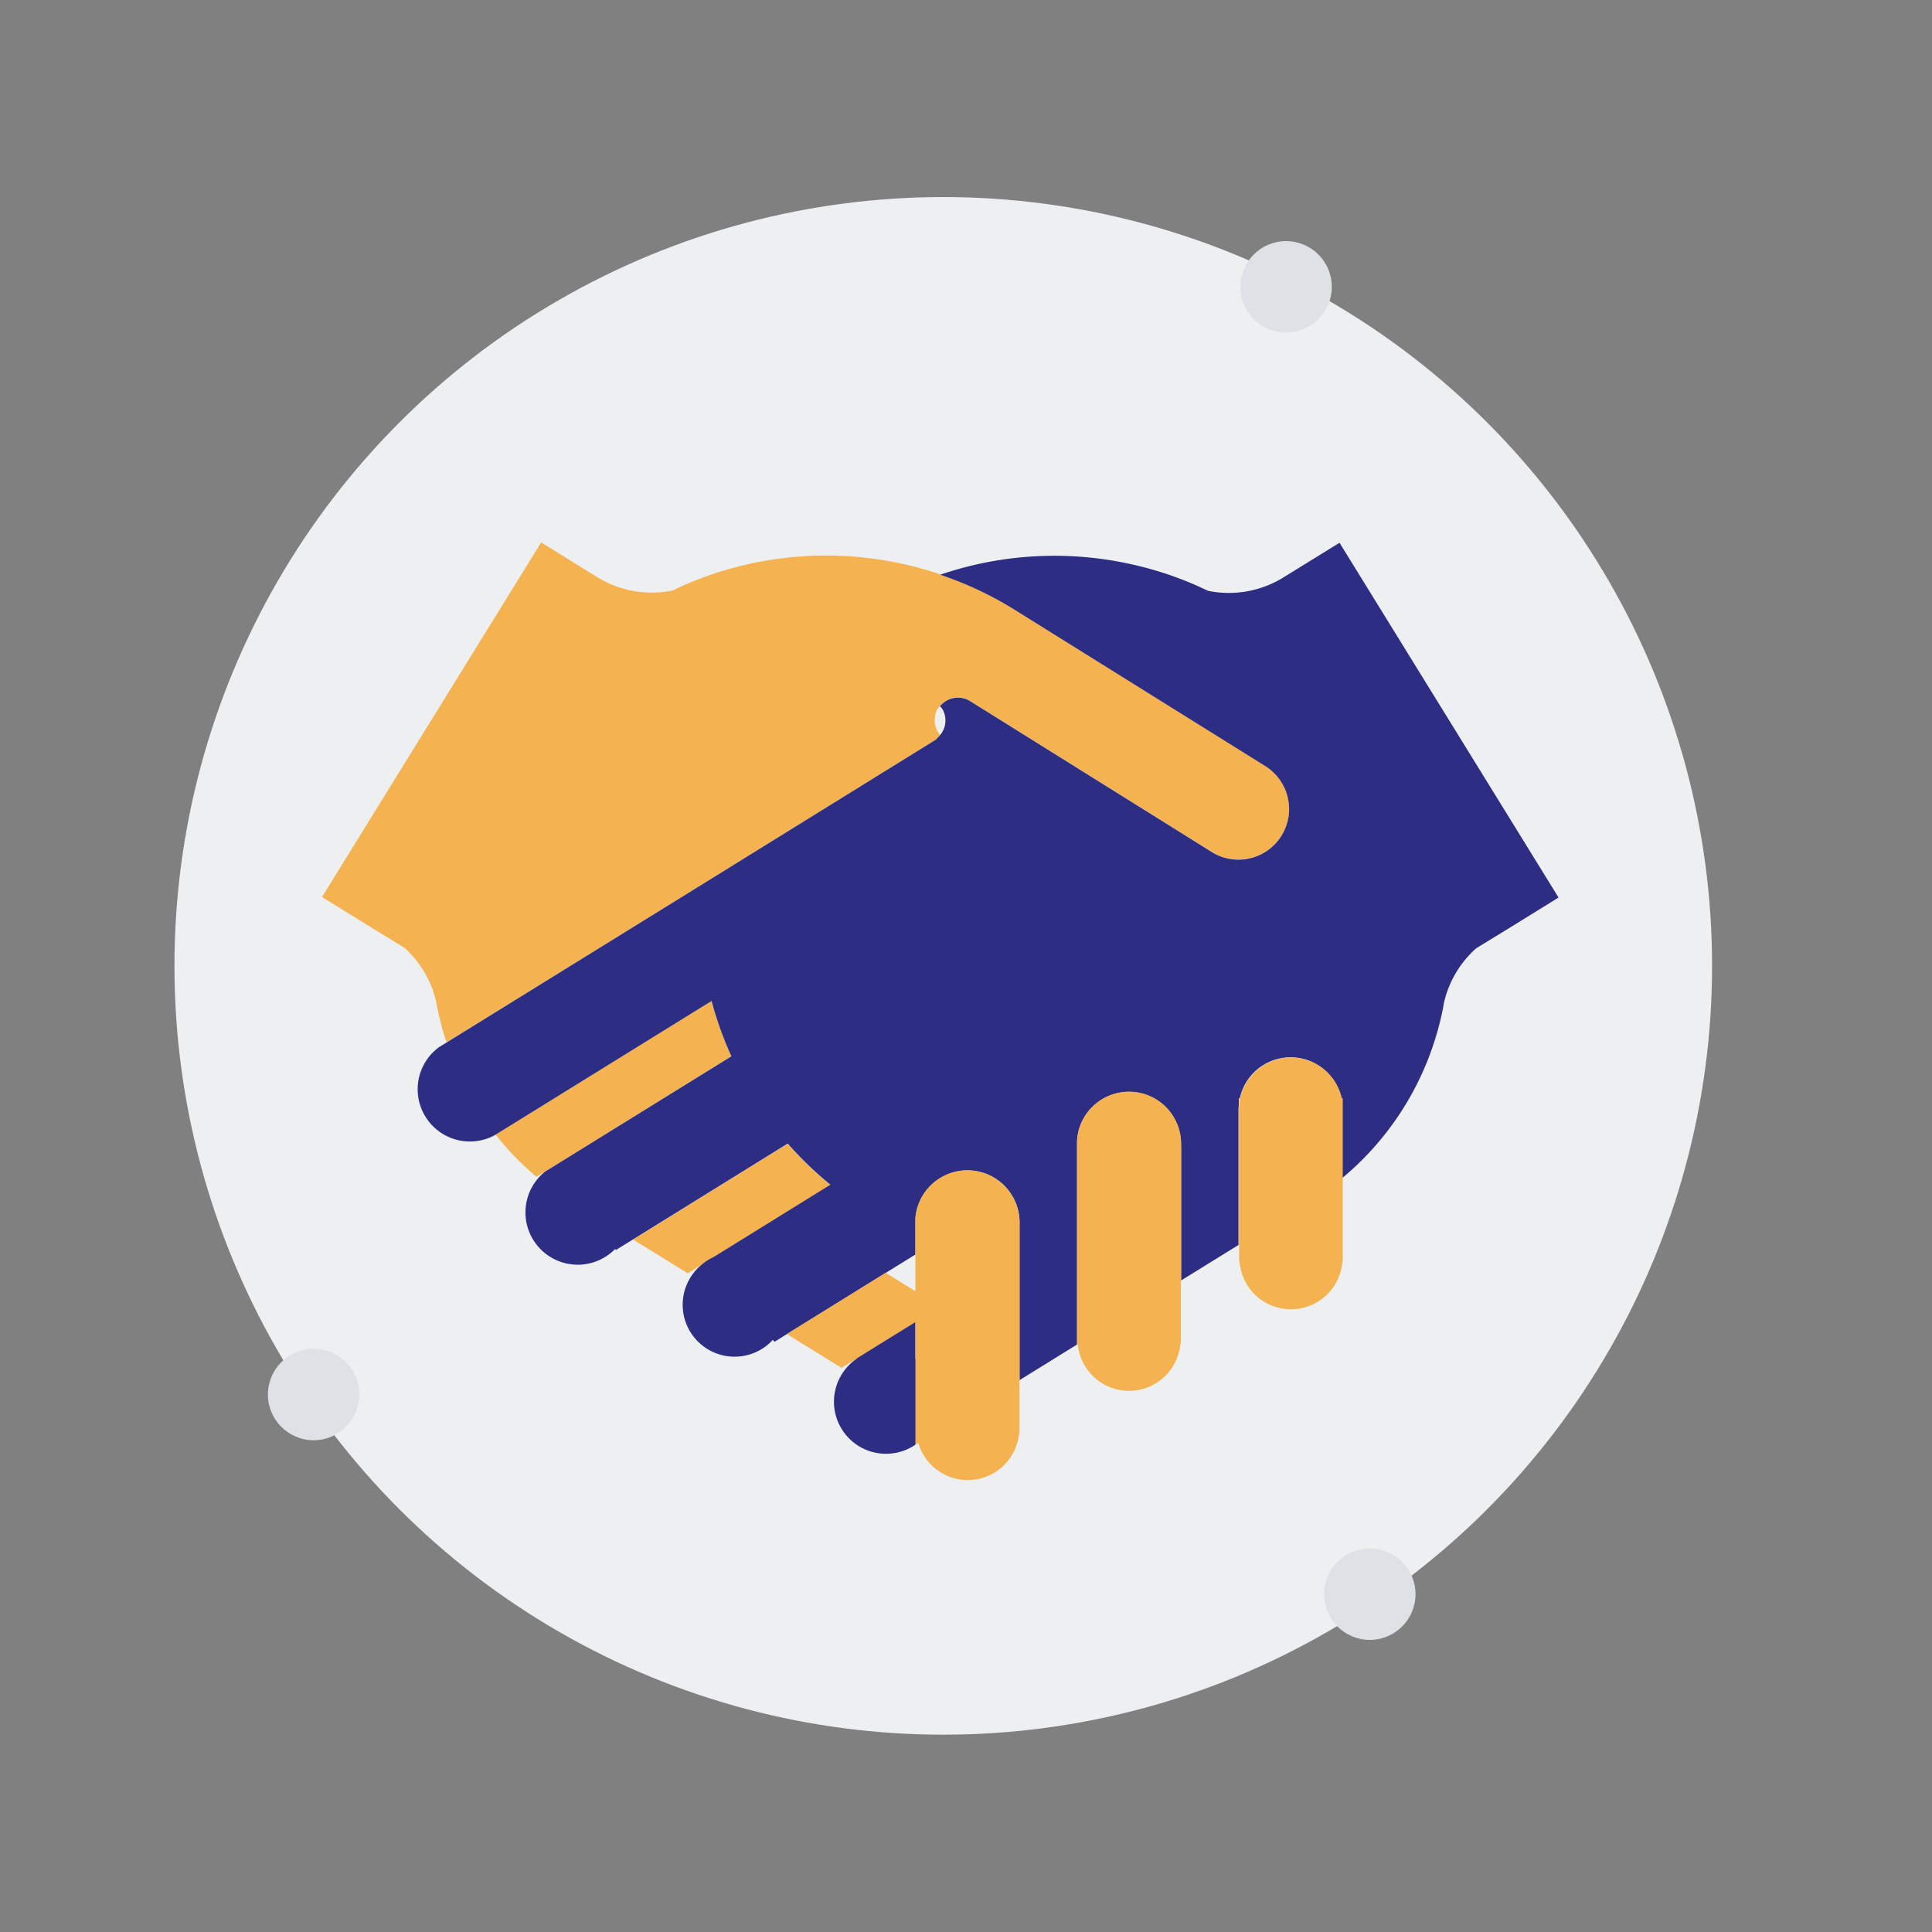
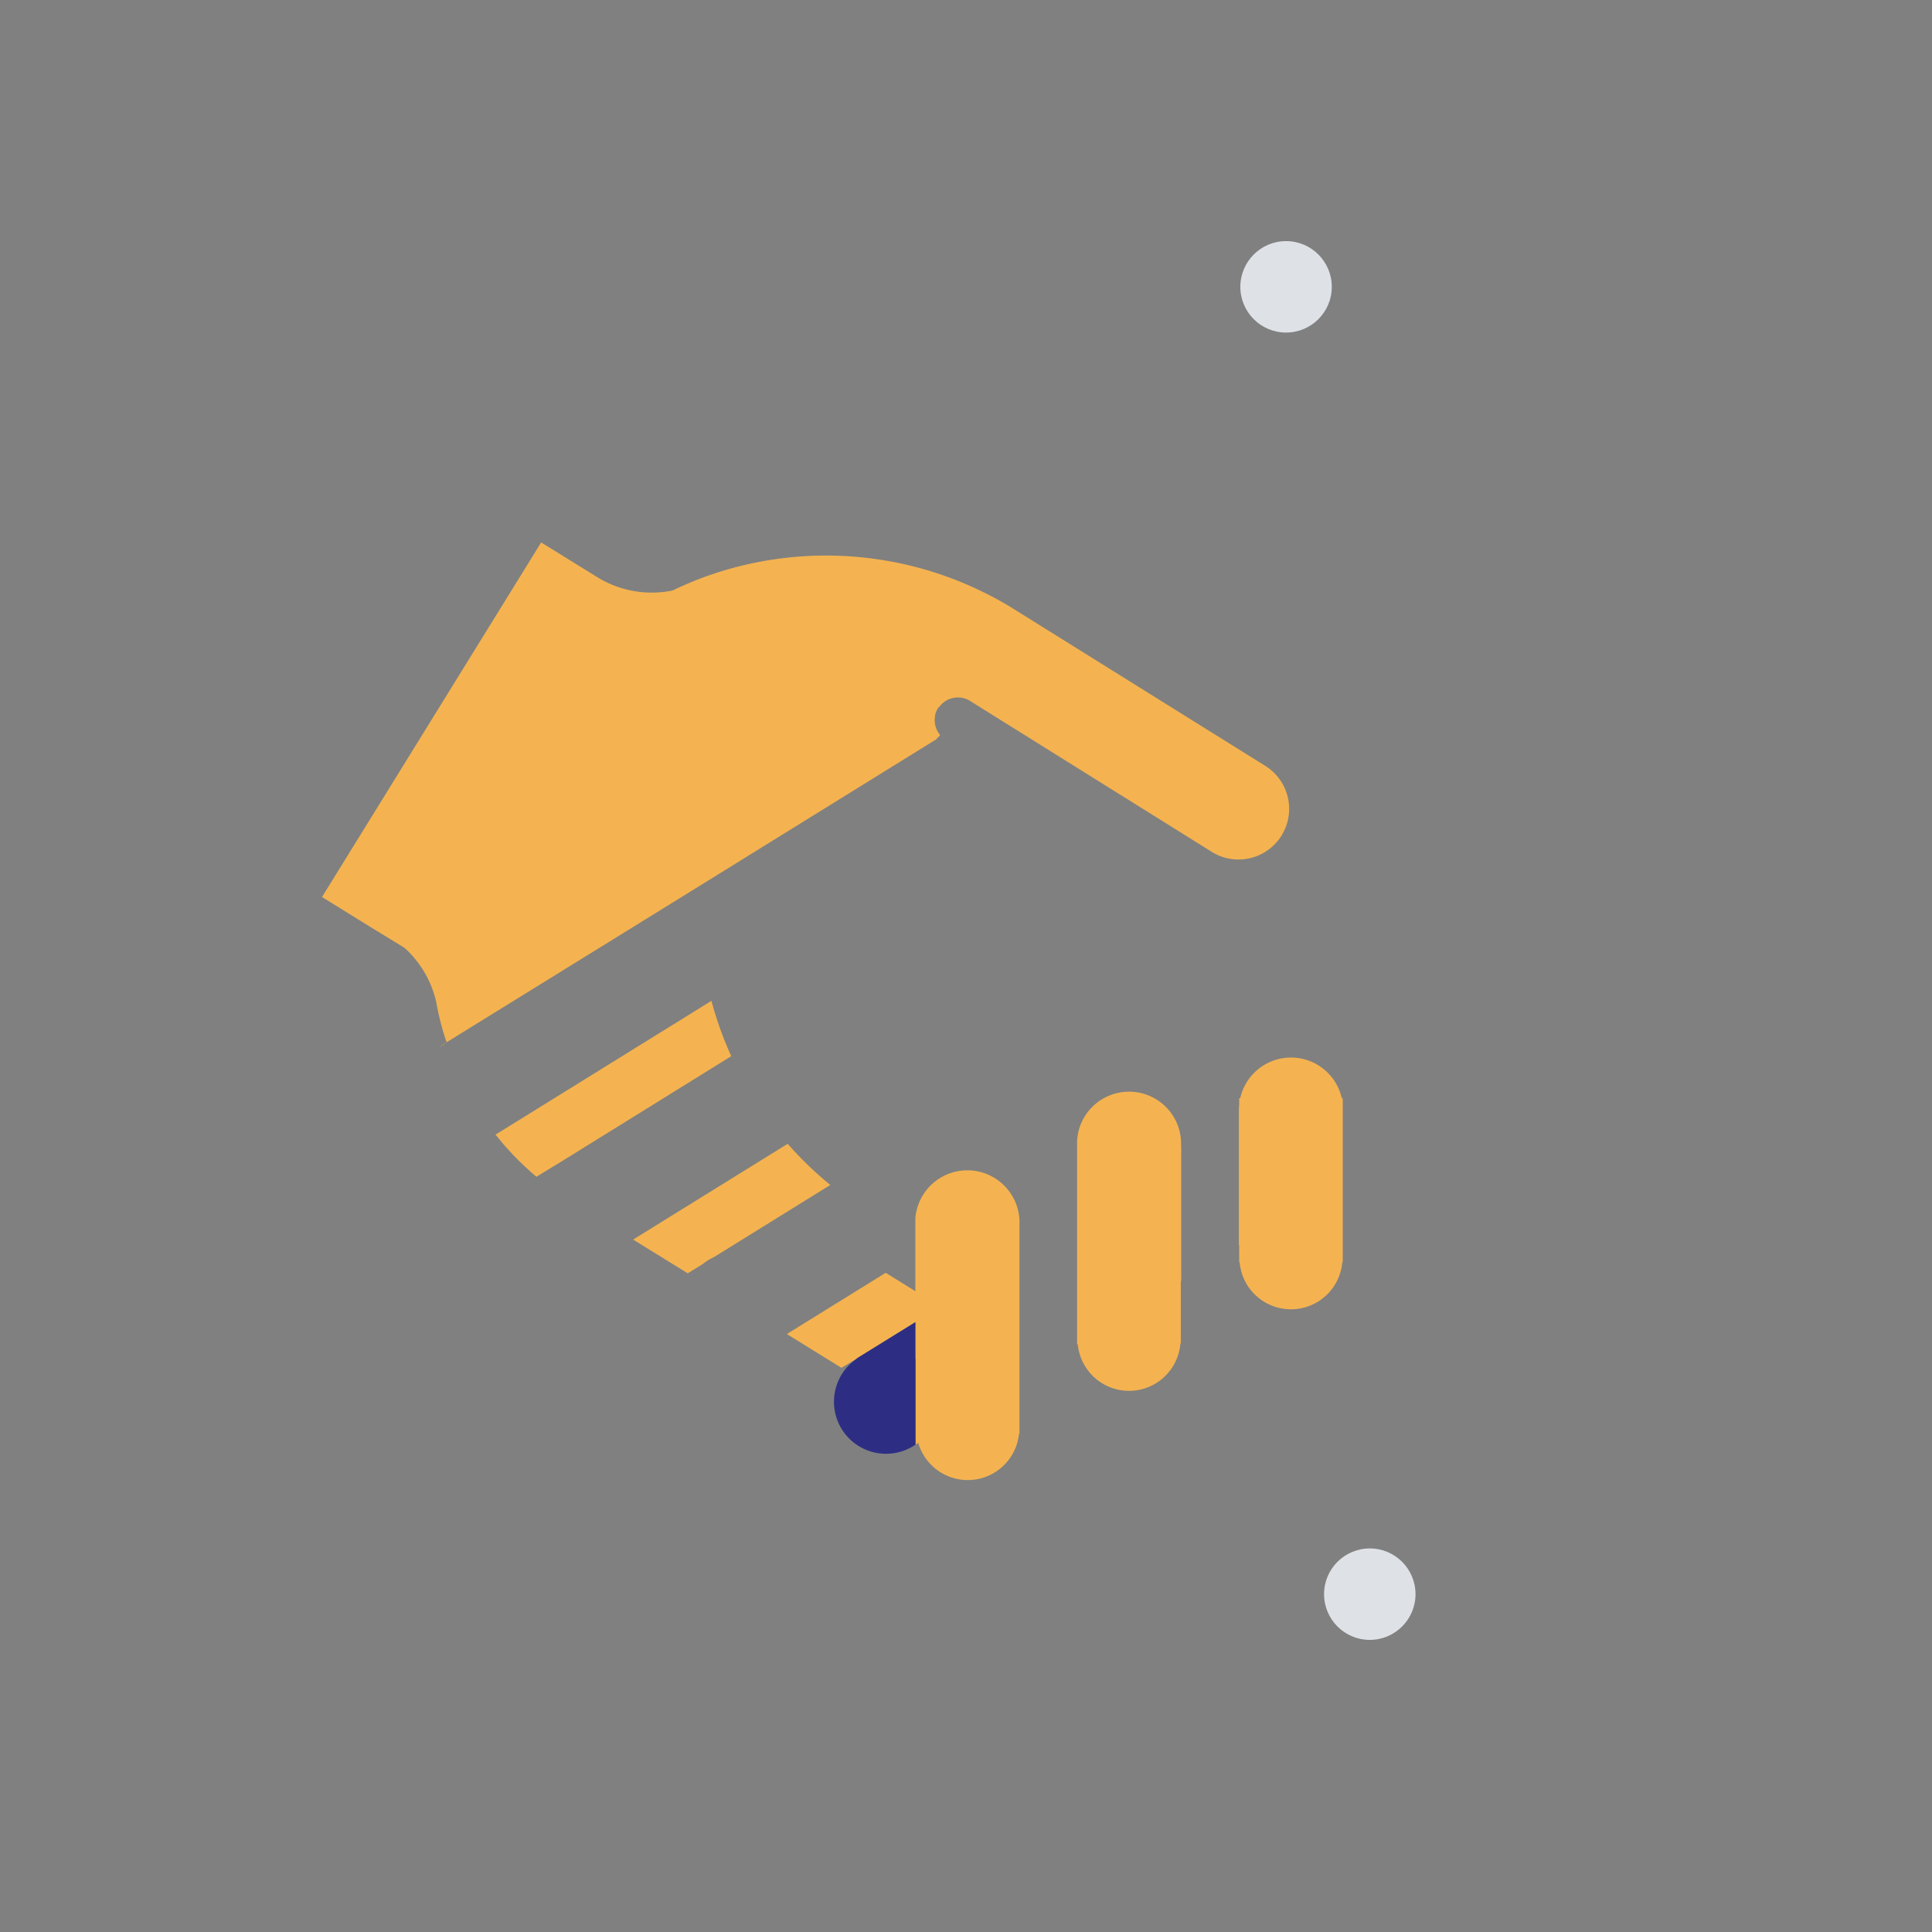
<svg xmlns="http://www.w3.org/2000/svg" id="856f510c-ec35-4168-a35d-0763a3473fe5" data-name="Layer 1" viewBox="0 0 300 300">
  <rect x="0" y="0" width="300" height="300" fill="#808080" stroke="none" />
  <title>Spot Illustrations</title>
-   <circle cx="146.47" cy="149.98" r="119.38" style="fill:#eeeff1" />
  <path d="M145.23,111.2l0,.16a3.55,3.55,0,0,0,.81,2.81,3.55,3.55,0,0,0,.33-4.15l-.33-.35-.33.35A3.67,3.67,0,0,0,145.23,111.2Z" style="fill:none" />
  <polygon points="69.34 161.89 69.42 161.83 69.34 161.88 69.34 161.89" style="fill:none" />
  <polygon points="142.14 194.83 137.53 197.68 142.14 200.54 142.14 194.83" style="fill:none" />
  <path d="M69.34,161.88l.08,0-.09,0a8.88,8.88,0,0,0-1.2.75l1.21-.74Z" style="fill:#f4b350" />
  <path d="M128.93,184a55.37,55.37,0,0,1-6.62-6.39l-24,14.87,8.48,5.24,2.32-1.43a7.58,7.58,0,0,1,1.69-1.05Z" style="fill:#f4b350" />
  <path d="M113.55,164a55.12,55.12,0,0,1-3.08-8.59L77.94,175.57l-1,.61-.28.17.3-.16a44.45,44.45,0,0,0,6.34,6.54l1.28-.79L87,180.47Z" style="fill:#f4b350" />
  <path d="M108.78,137.47l25.27-15.65v0l10.88-6.74.41-.25.65-.69a3.55,3.55,0,0,1-.81-2.81l0-.16a3.67,3.67,0,0,1,.44-1.18l.33-.35a3.58,3.58,0,0,1,4.6-.85l.11.07L181.8,128.3l6.24,3.9A7.86,7.86,0,1,0,196.59,119l-.22-.14-39-24.32,0,0-.09-.06a55.31,55.31,0,0,0-47.13-5.16,54.36,54.36,0,0,0-5.7,2.37,16.12,16.12,0,0,1-11.74-2.09l-8.68-5.37L50,139.29l7.89,4.88,4.91,3a16.15,16.15,0,0,1,4.94,8.44l.14.76c.22,1.15.51,2.29.82,3.43.19.68.42,1.36.63,2l.09,0Z" style="fill:#f4b350" />
-   <path d="M208,84.28l-8.69,5.37a16.12,16.12,0,0,1-11.74,2.09,54.36,54.36,0,0,0-5.7-2.37,56,56,0,0,0-6.59-1.84A54.91,54.91,0,0,0,146,89.24a55.22,55.22,0,0,1,11.31,5.29l.09.06,0,0,39,24.32.22.14A7.86,7.86,0,1,1,188,132.2l-6.24-3.9-31.09-19.41-.11-.07a3.58,3.58,0,0,0-4.6.85l.33.35a3.55,3.55,0,0,1-.33,4.15l-.65.69-.41.25-10.88,6.74v0l-25.27,15.65L69.42,161.83l-.08.06-1.21.74a8.11,8.11,0,0,0,8.55,13.72l.28-.17,1-.61,32.53-20.14a55.12,55.12,0,0,0,3.08,8.59L87,180.47l-2.38,1.47a8.12,8.12,0,1,0,10.9,12l.12.16,2.68-1.66,24-14.87a55.37,55.37,0,0,0,6.62,6.39l-18.14,11.24a7.58,7.58,0,0,0-1.69,1.05,8.06,8.06,0,1,0,10.9,11.8l.25.31,1.93-1.2,15.35-9.51,4.61-2.85v-4.1l0-.78,0-.78a8.1,8.1,0,0,1,16.17.7v24.46l8.92-5.52V178l0-.38,0-.39a8,8,0,0,1,2.22-5.19,8.09,8.09,0,0,1,13.93,5.58l0,.4h0v20.82l8.92-5.52V172.28l.05-.75v-1h.16a8.07,8.07,0,0,1,15.77,0h.15v1.26l0,.33,0,.17,0,.37v10.25a45.73,45.73,0,0,0,13.32-18.46,46.81,46.81,0,0,0,2.33-8l.13-.76a16.16,16.16,0,0,1,5-8.44l4.9-3,7.89-4.88Z" style="fill:#2d2e83" />
  <path d="M183.4,178h0l0-.4a8.08,8.08,0,0,0-13.93-5.58,8,8,0,0,0-2.22,5.19l0,.39,0,.38v30.79l.1-.07a8,8,0,0,0,15.94-.08h.07V208l0-.35,0-.36v-8.4l.06,0V178Z" style="fill:#f4b350" />
  <path d="M158.31,190v-.17a8.1,8.1,0,0,0-16.17-.7l0,.78,0,.78v9.81l-4.61-2.86-15.35,9.51,8.47,5.24L133,211l.17-.11,9-5.57v19l.42-.26a8,8,0,0,0,15.64-1.42h.07V222l0-.35,0-.35v-6.94l0,0V190Z" style="fill:#f4b350" />
  <path d="M208.5,172.29l0-.17,0-.33v-1.26h-.15a8.08,8.08,0,0,0-15.77,0h-.16v1l-.05.75v21.05l.05,0v1.3l0,.34,0,.34V196h.07a8,8,0,0,0,15.94,0h.07v-.66l0-.35,0-.35V182.94l0,0V172.66Z" style="fill:#f4b350" />
  <path d="M142.13,211v-5.7l-9,5.57L133,211a8.08,8.08,0,1,0,9.16,13.32V211Z" style="fill:#2d2e83" />
-   <circle cx="48.7" cy="216.54" r="7.1" style="fill:#dee2e6" />
  <circle cx="212.7" cy="247.54" r="7.1" style="fill:#dee2e6" />
  <circle cx="199.7" cy="44.54" r="7.1" style="fill:#dee2e6" />
</svg>